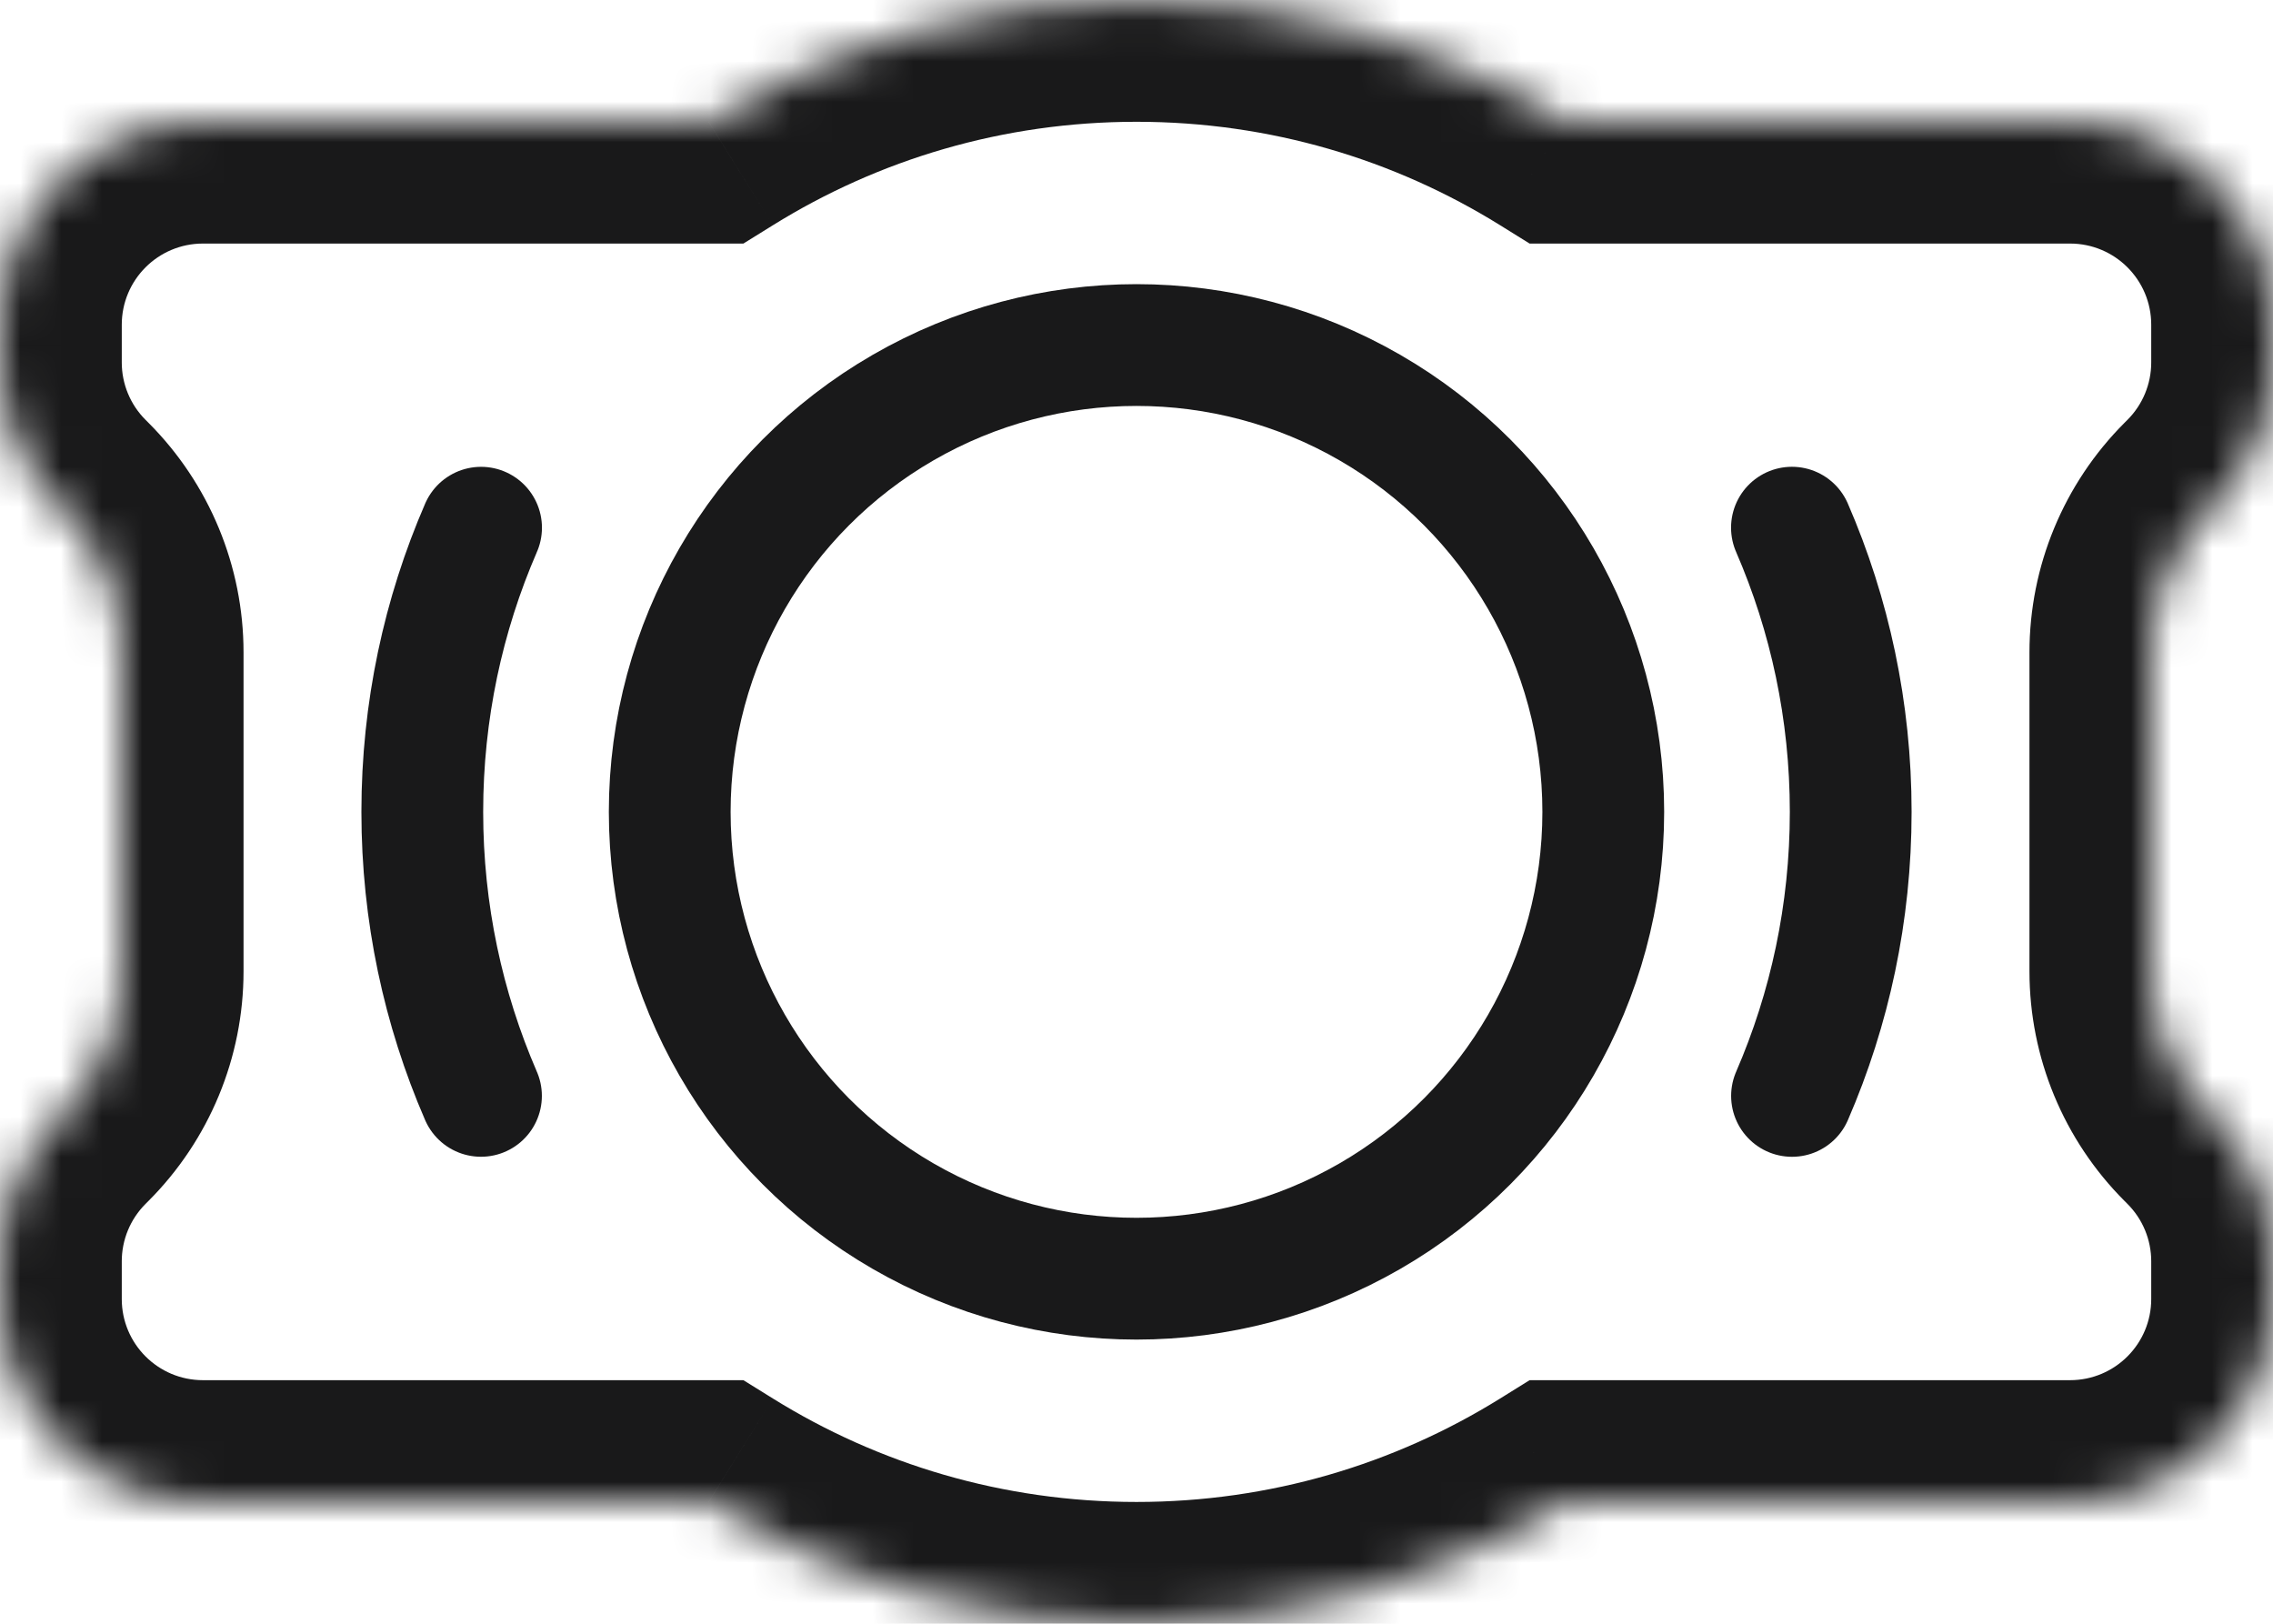
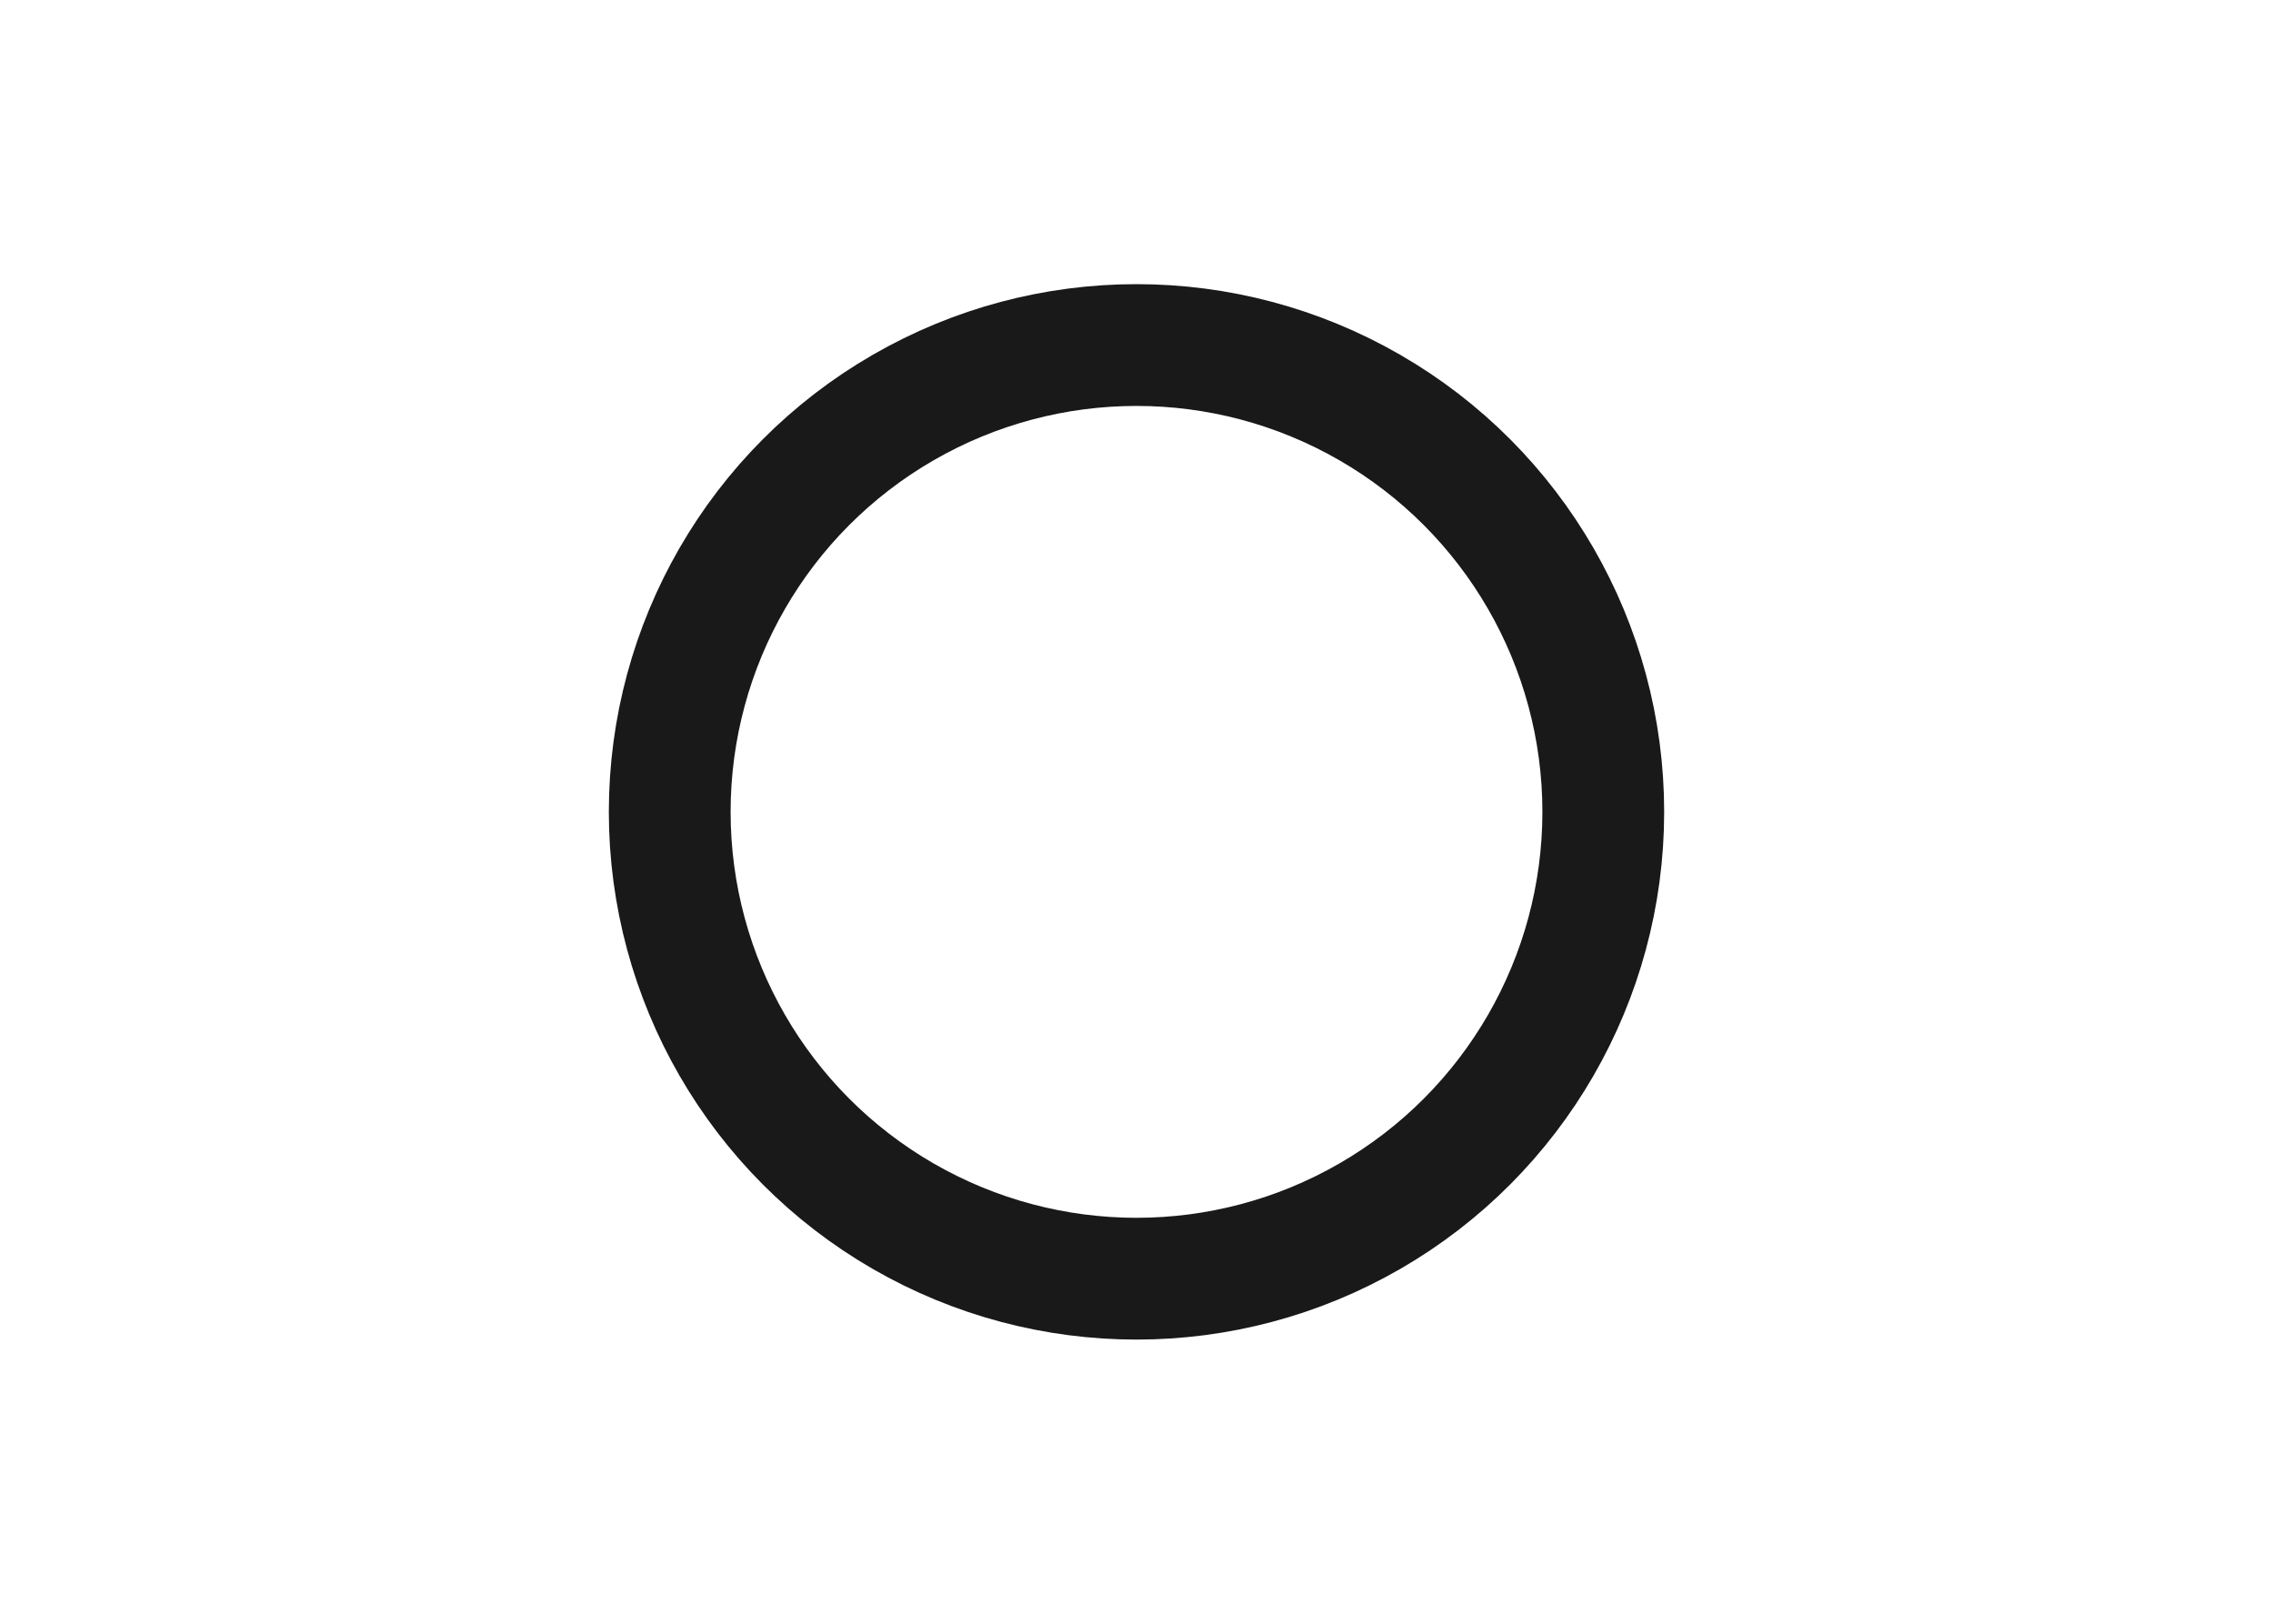
<svg xmlns="http://www.w3.org/2000/svg" width="56" height="40" viewBox="0 0 56 40" fill="none">
  <mask id="path-1-inside-1" fill="white">
-     <path fill-rule="evenodd" clip-rule="evenodd" d="M17.459 3H5C2.239 3 0 5.239 0 8V8.929C0 10.255 0.527 11.527 1.464 12.464L1.536 12.536C2.473 13.473 3 14.745 3 16.071V23.929C3 25.255 2.473 26.527 1.536 27.465L1.464 27.535C0.527 28.473 0 29.745 0 31.071V32C0 34.761 2.239 37 5 37H17.459C20.52 38.902 24.132 40 28 40C31.868 40 35.48 38.902 38.541 37H51C53.761 37 56 34.761 56 32V31.071C56 29.745 55.473 28.473 54.535 27.535L54.465 27.465C53.527 26.527 53 25.255 53 23.929V16.071C53 14.745 53.527 13.473 54.465 12.536L54.535 12.464C55.473 11.527 56 10.255 56 8.929V8C56 5.239 53.761 3 51 3H38.541C35.48 1.098 31.868 0 28 0C24.132 0 20.52 1.098 17.459 3Z" />
-   </mask>
-   <path d="M17.459 3L19.043 5.548L18.315 6H17.459V3ZM1.464 12.464L-0.657 14.586L-0.657 14.586L1.464 12.464ZM1.536 12.536L3.657 10.414L3.657 10.414L1.536 12.536ZM1.536 27.465L3.657 29.586L3.657 29.586L1.536 27.465ZM1.464 27.535L3.586 29.657L3.586 29.657L1.464 27.535ZM17.459 37V34H18.315L19.043 34.452L17.459 37ZM38.541 37L36.958 34.452L37.685 34H38.541V37ZM54.535 27.535L52.414 29.657L52.414 29.657L54.535 27.535ZM54.465 27.465L56.586 25.343L56.586 25.343L54.465 27.465ZM54.465 12.536L52.343 10.414L52.343 10.414L54.465 12.536ZM54.535 12.464L56.657 14.586L56.657 14.586L54.535 12.464ZM38.541 3V6H37.685L36.958 5.548L38.541 3ZM5 0H17.459V6H5V0ZM-3 8C-3 3.582 0.582 0 5 0V6C3.895 6 3 6.895 3 8H-3ZM-3 8.929V8H3V8.929H-3ZM-0.657 14.586C-2.157 13.085 -3 11.051 -3 8.929H3C3 9.459 3.211 9.968 3.586 10.343L-0.657 14.586ZM-0.586 14.657L-0.657 14.586L3.586 10.343L3.657 10.414L-0.586 14.657ZM0 16.071C0 15.541 -0.211 15.032 -0.586 14.657L3.657 10.414C5.157 11.915 6 13.949 6 16.071H0ZM0 23.929V16.071H6V23.929H0ZM-0.586 25.343C-0.211 24.968 0 24.459 0 23.929H6C6 26.051 5.157 28.085 3.657 29.586L-0.586 25.343ZM-0.657 25.414L-0.586 25.343L3.657 29.586L3.586 29.657L-0.657 25.414ZM-3 31.071C-3 28.949 -2.157 26.915 -0.657 25.414L3.586 29.657C3.211 30.032 3 30.541 3 31.071H-3ZM-3 32V31.071H3V32H-3ZM5 40C0.582 40 -3 36.418 -3 32H3C3 33.105 3.895 34 5 34V40ZM17.459 40H5V34H17.459V40ZM19.043 34.452C21.642 36.067 24.707 37 28 37V43C23.556 43 19.398 41.737 15.876 39.548L19.043 34.452ZM28 37C31.293 37 34.358 36.067 36.958 34.452L40.124 39.548C36.602 41.737 32.444 43 28 43V37ZM51 40H38.541V34H51V40ZM59 32C59 36.418 55.418 40 51 40V34C52.105 34 53 33.105 53 32H59ZM59 31.071V32H53V31.071H59ZM56.657 25.414C58.157 26.915 59 28.949 59 31.071H53C53 30.541 52.789 30.032 52.414 29.657L56.657 25.414ZM56.586 25.343L56.657 25.414L52.414 29.657L52.343 29.586L56.586 25.343ZM56 23.929C56 24.459 56.211 24.968 56.586 25.343L52.343 29.586C50.843 28.085 50 26.051 50 23.929H56ZM56 16.071V23.929H50V16.071H56ZM56.586 14.657C56.211 15.032 56 15.541 56 16.071H50C50 13.949 50.843 11.915 52.343 10.414L56.586 14.657ZM56.657 14.586L56.586 14.657L52.343 10.414L52.414 10.343L56.657 14.586ZM59 8.929C59 11.051 58.157 13.085 56.657 14.586L52.414 10.343C52.789 9.968 53 9.459 53 8.929H59ZM59 8V8.929H53V8H59ZM51 0C55.418 0 59 3.582 59 8H53C53 6.895 52.105 6 51 6V0ZM38.541 0H51V6H38.541V0ZM36.958 5.548C34.358 3.933 31.293 3 28 3V-3C32.444 -3 36.602 -1.737 40.124 0.452L36.958 5.548ZM28 3C24.707 3 21.642 3.933 19.043 5.548L15.876 0.452C19.398 -1.737 23.556 -3 28 -3V3Z" fill="#19191A" mask="url(#path-1-inside-1)" />
+     </mask>
  <circle r="11.5" transform="matrix(-1 0 0 1 28 20)" stroke="#19191A" stroke-width="3" />
-   <path d="M11.852 13C10.921 15.145 10.404 17.512 10.404 20C10.404 22.486 10.92 24.852 11.85 26.996M44.148 12.999C45.079 15.144 45.596 17.512 45.596 20C45.596 22.486 45.08 24.853 44.15 26.997" stroke="#19191A" stroke-width="3" stroke-linecap="round" />
</svg>